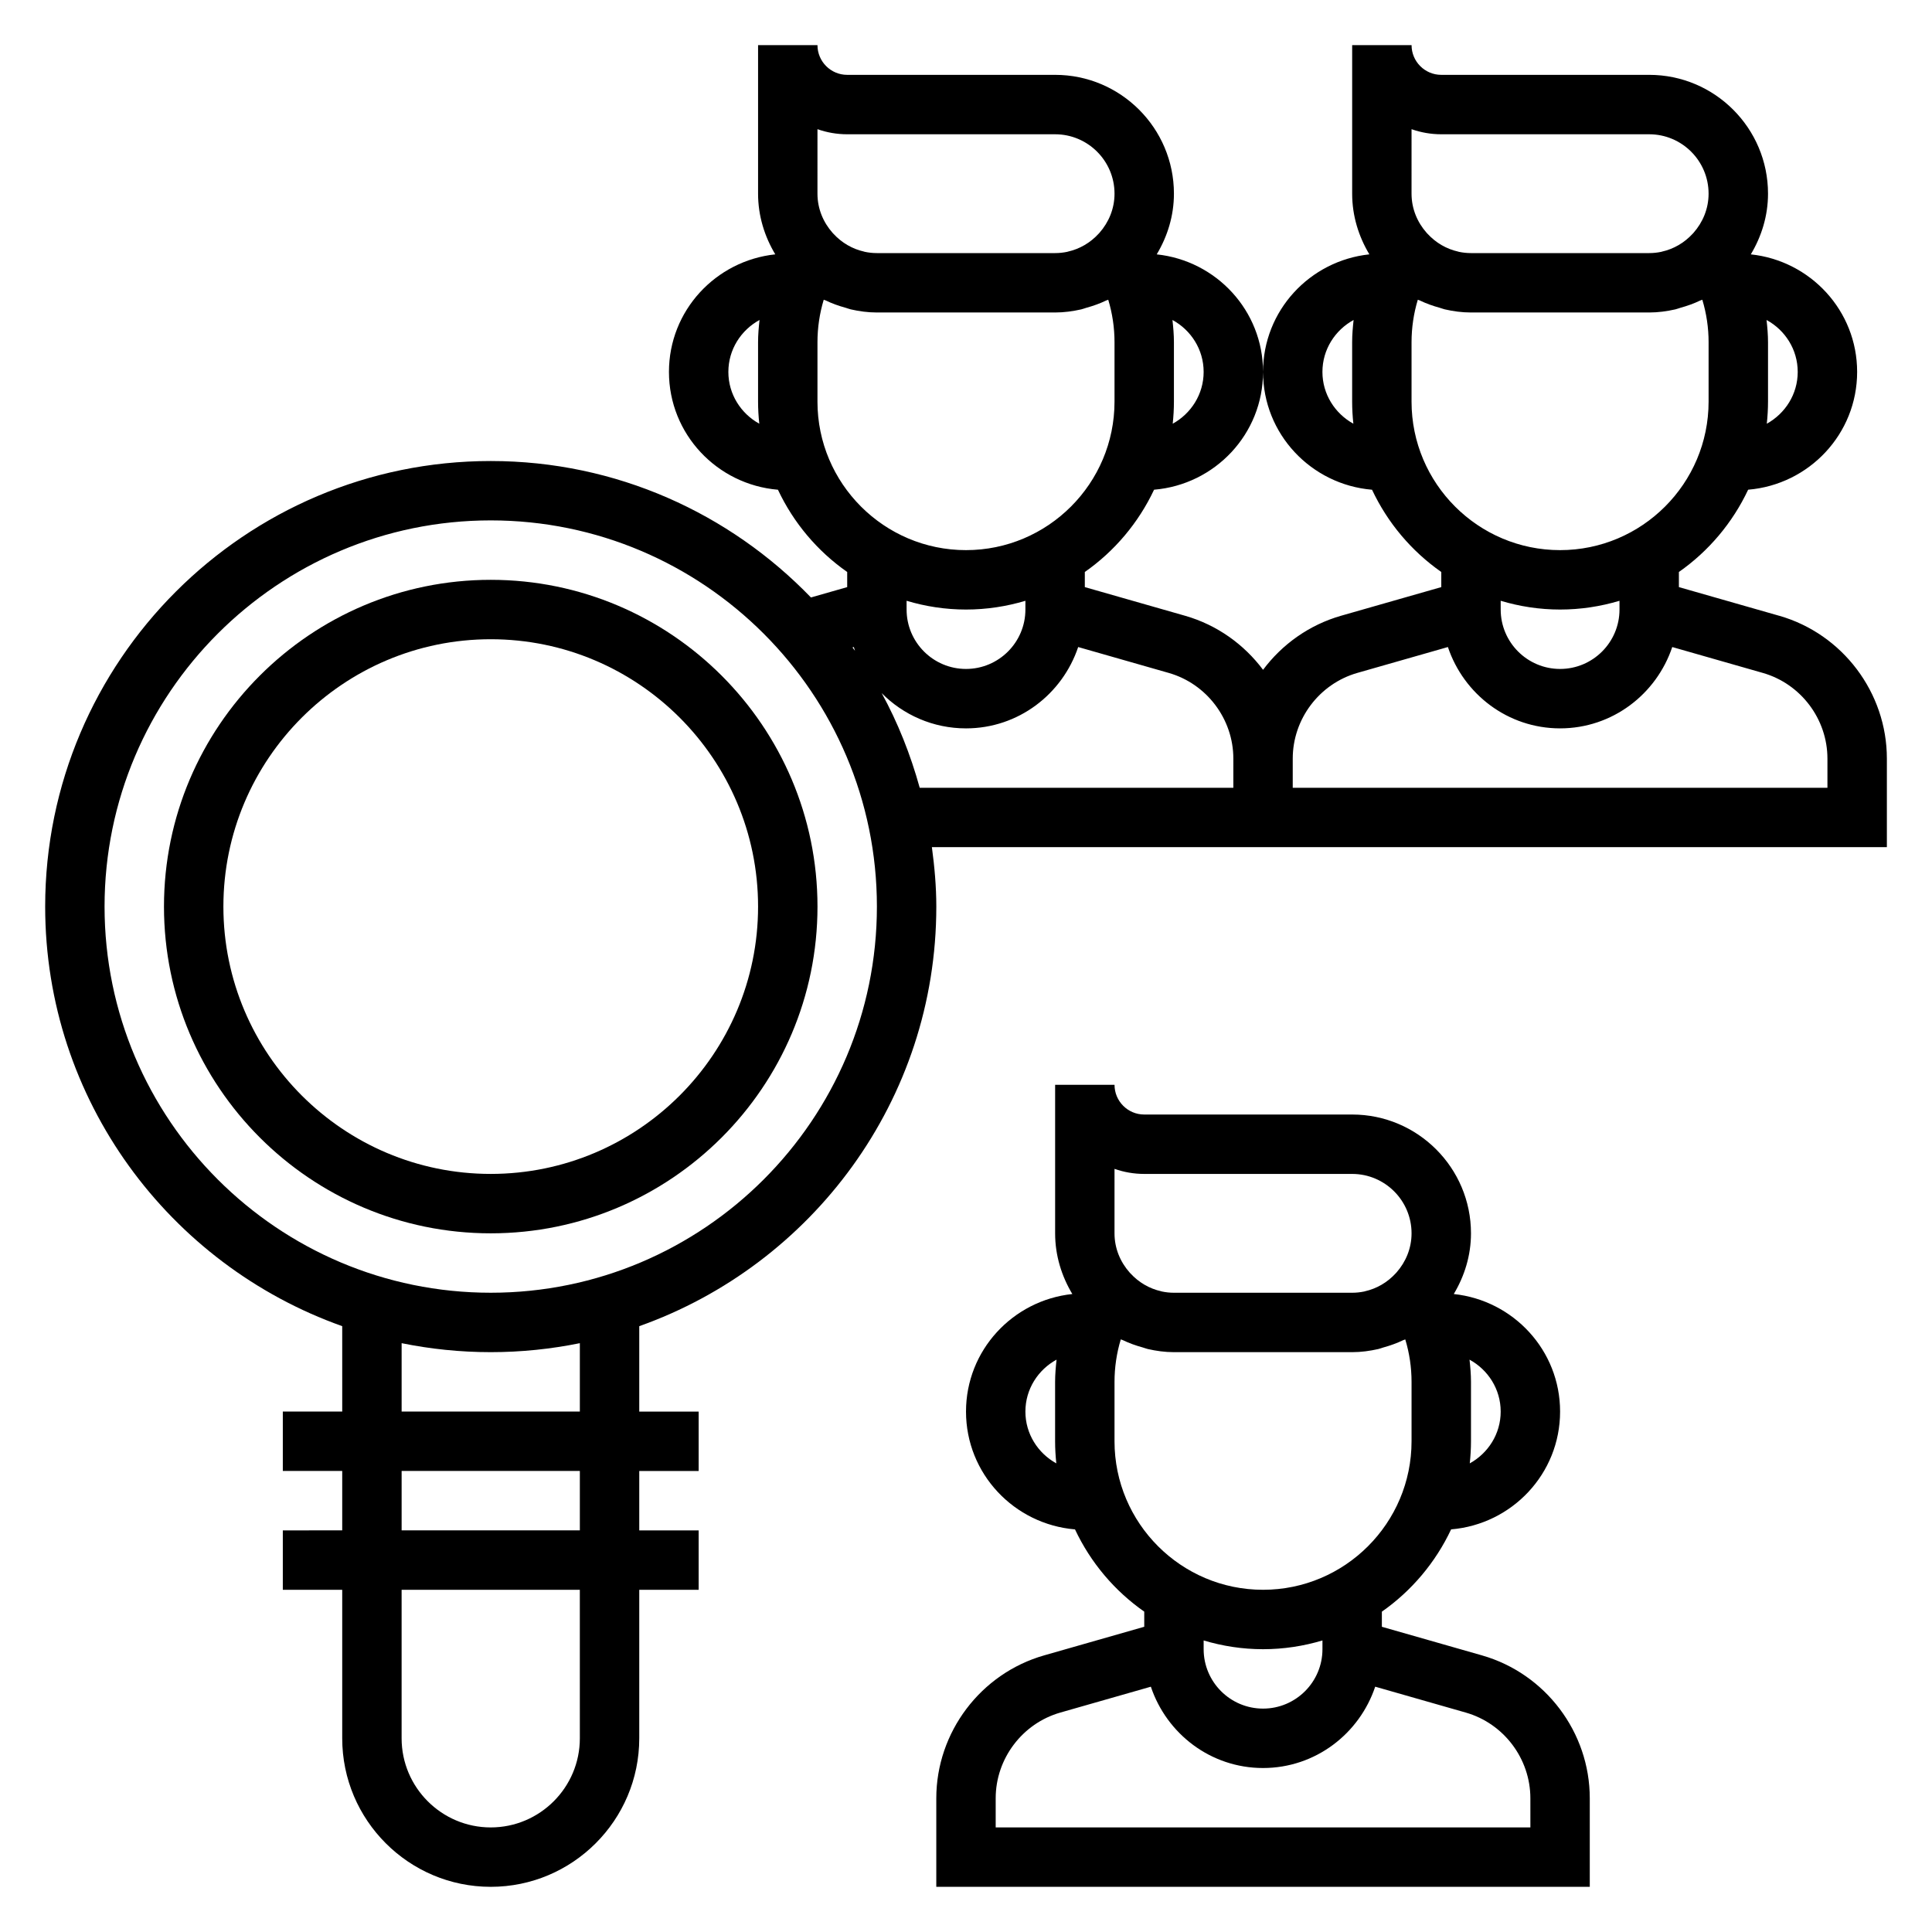
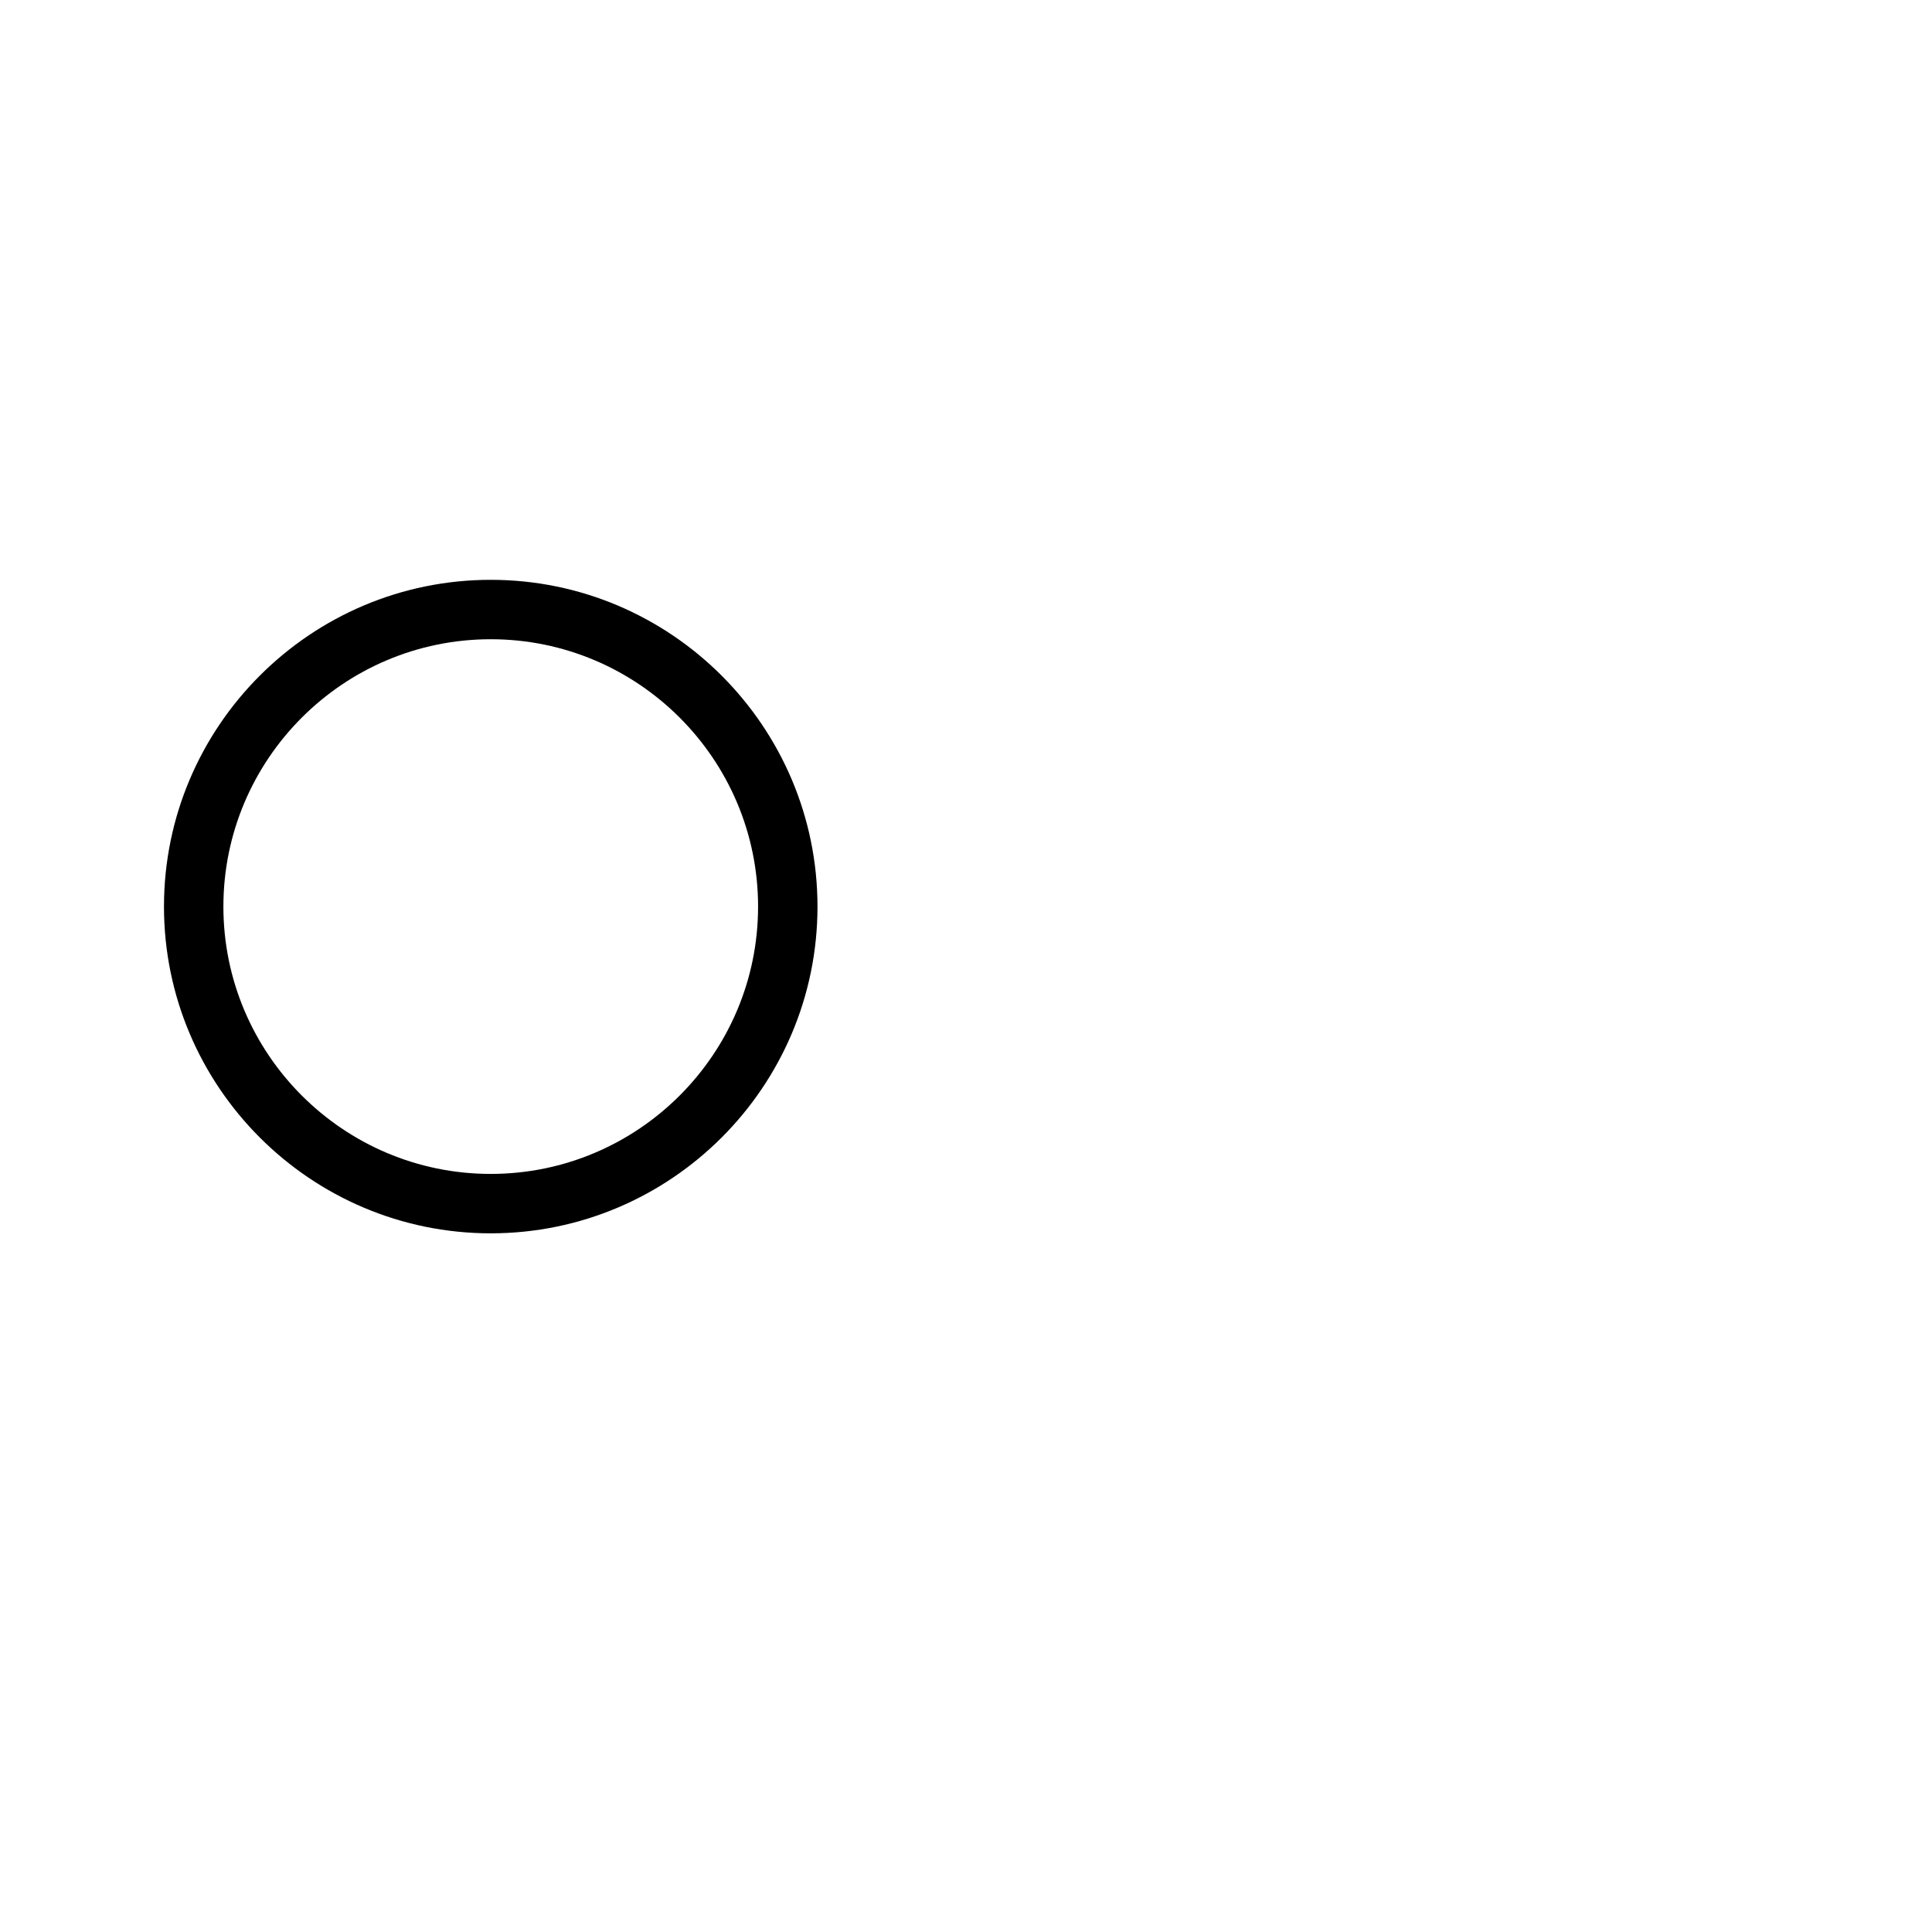
<svg xmlns="http://www.w3.org/2000/svg" fill="#000000" width="800px" height="800px" version="1.1" viewBox="144 144 512 512">
  <g>
    <path d="m274.05 297.66c-47.746 0-86.594 38.848-86.594 86.59 0 47.742 38.848 86.594 86.594 86.594 47.742 0 86.594-38.848 86.594-86.594-0.004-47.742-38.852-86.59-86.594-86.59zm0 157.44c-39.07 0-70.848-31.781-70.848-70.848 0-39.07 31.781-70.848 70.848-70.848 39.07 0 70.848 31.781 70.848 70.848 0 39.07-31.781 70.848-70.848 70.848z" />
-     <path d="m536.76 582.7-26.551-7.586v-4.008c7.879-5.512 14.219-13.027 18.352-21.805 16.129-1.348 28.879-14.746 28.879-31.223 0-16.23-12.383-29.473-28.176-31.148 2.828-4.723 4.562-10.188 4.562-16.082 0-17.367-14.121-31.488-31.488-31.488h-55.105c-4.344 0-7.871-3.527-7.871-7.871h-15.742v39.359c0 5.894 1.73 11.359 4.559 16.082-15.793 1.676-28.176 14.918-28.176 31.148 0 16.477 12.754 29.875 28.883 31.227 4.125 8.77 10.469 16.289 18.352 21.797v4.008l-26.559 7.59c-16.812 4.812-28.551 20.375-28.551 37.859v23.473h173.18v-23.473c0.004-17.484-11.734-33.047-28.551-37.859zm-73.781-3.965c4.988 1.492 10.27 2.32 15.742 2.32s10.754-0.828 15.742-2.32v2.32c0 8.684-7.062 15.742-15.742 15.742-8.684 0-15.742-7.062-15.742-15.742zm78.719-60.656c0 5.926-3.336 11.043-8.195 13.73 0.203-1.93 0.324-3.883 0.324-5.859v-15.742c0-1.977-0.172-3.938-0.387-5.887 4.887 2.668 8.258 7.801 8.258 13.758zm-102.34-64.32c2.457 0.863 5.109 1.344 7.871 1.344h55.105c8.684 0 15.742 7.062 15.742 15.742 0 3.992-1.543 7.606-4 10.383l-0.188 0.203c-2.25 2.457-5.078 4.078-8.164 4.769-0.055 0.016-0.109 0.039-0.172 0.055-1.047 0.219-2.125 0.336-3.219 0.336h-47.23c-1.094 0-2.172-0.117-3.219-0.34-0.062-0.016-0.109-0.039-0.172-0.055-3.086-0.691-5.91-2.312-8.164-4.769l-0.188-0.203c-2.461-2.773-4.004-6.387-4.004-10.375zm-23.617 64.32c0-5.961 3.371-11.09 8.258-13.762-0.211 1.953-0.387 3.914-0.387 5.891v15.742c0 1.977 0.117 3.93 0.324 5.856-4.856-2.68-8.195-7.797-8.195-13.727zm23.617 7.871v-15.742c0-3.816 0.559-7.613 1.66-11.258 0.172 0.086 0.363 0.109 0.535 0.195 1.676 0.812 3.441 1.441 5.266 1.938 0.449 0.125 0.883 0.309 1.34 0.418 2.234 0.512 4.551 0.836 6.941 0.836h47.23c2.394 0 4.707-0.324 6.941-0.828 0.457-0.102 0.883-0.293 1.34-0.418 1.828-0.504 3.59-1.133 5.266-1.938 0.172-0.086 0.363-0.109 0.535-0.195 1.105 3.637 1.664 7.434 1.664 11.25v15.742c0 21.703-17.656 39.359-39.359 39.359-21.703 0.004-39.359-17.656-39.359-39.359zm110.21 102.34h-141.7v-7.731c0-10.484 7.047-19.828 17.129-22.711l23.992-6.856c4.184 12.473 15.855 21.551 29.727 21.551s25.543-9.078 29.727-21.555l23.984 6.856c10.094 2.883 17.137 12.227 17.137 22.715z" />
-     <path d="m615.48 307.18-26.555-7.59v-4.008c7.879-5.512 14.219-13.027 18.352-21.805 16.129-1.344 28.883-14.742 28.883-31.219 0-16.23-12.383-29.473-28.176-31.148 2.828-4.727 4.559-10.188 4.559-16.086 0-17.367-14.121-31.488-31.488-31.488h-55.105c-4.344 0-7.871-3.527-7.871-7.871h-15.742v39.359c0 5.894 1.73 11.359 4.559 16.082-15.793 1.68-28.176 14.918-28.176 31.152 0 16.477 12.754 29.875 28.883 31.227 4.125 8.77 10.469 16.289 18.352 21.797v4.008l-26.559 7.59c-8.461 2.426-15.633 7.582-20.672 14.328-5.047-6.746-12.211-11.91-20.68-14.328l-26.555-7.59v-4.008c7.879-5.512 14.219-13.027 18.352-21.805 16.125-1.344 28.879-14.742 28.879-31.219 0-16.23-12.383-29.473-28.176-31.148 2.828-4.727 4.559-10.188 4.559-16.086 0-17.367-14.121-31.488-31.488-31.488h-55.105c-4.344 0-7.871-3.527-7.871-7.871h-15.742v39.359c0 5.894 1.73 11.359 4.559 16.082-15.793 1.68-28.176 14.918-28.176 31.152 0 16.477 12.754 29.875 28.883 31.227 4.125 8.77 10.469 16.289 18.352 21.797v4.008l-9.605 2.746c-21.492-22.254-51.555-36.16-84.859-36.16-65.109 0-118.08 52.969-118.08 118.08 0 51.293 32.93 94.93 78.719 111.19l0.004 22.633h-15.746v15.742h15.742v15.742l-15.742 0.004v15.742h15.742v39.359c0 21.703 17.656 39.359 39.359 39.359s39.359-17.656 39.359-39.359v-39.359h15.742v-15.742h-15.742v-15.742h15.742v-15.742h-15.742v-22.633c45.797-16.266 78.723-59.902 78.723-111.2 0-5.352-0.48-10.578-1.172-15.742h253.08v-23.473c0-17.488-11.738-33.051-28.551-37.859zm-73.785-3.969c4.992 1.496 10.273 2.324 15.742 2.324 5.473 0 10.754-0.828 15.742-2.32l0.004 2.32c0 8.684-7.062 15.742-15.742 15.742-8.684 0-15.742-7.062-15.742-15.742zm78.719-60.652c0 5.926-3.336 11.043-8.195 13.73 0.207-1.93 0.324-3.883 0.324-5.859v-15.742c0-1.977-0.172-3.938-0.387-5.887 4.891 2.664 8.258 7.797 8.258 13.758zm-102.34-64.324c2.457 0.867 5.109 1.348 7.871 1.348h55.105c8.684 0 15.742 7.062 15.742 15.742 0 3.992-1.543 7.606-4 10.383l-0.188 0.203c-2.25 2.457-5.078 4.078-8.164 4.769-0.055 0.016-0.109 0.039-0.172 0.055-1.047 0.219-2.125 0.336-3.219 0.336h-47.23c-1.094 0-2.172-0.117-3.219-0.34-0.062-0.016-0.109-0.039-0.172-0.055-3.086-0.691-5.91-2.312-8.164-4.769l-0.188-0.203c-2.461-2.773-4.004-6.387-4.004-10.379zm-23.617 64.324c0-5.961 3.371-11.09 8.258-13.762-0.211 1.953-0.383 3.914-0.383 5.891v15.742c0 1.977 0.117 3.93 0.324 5.856-4.859-2.684-8.199-7.801-8.199-13.727zm23.617 7.871v-15.742c0-3.816 0.559-7.613 1.66-11.258 0.172 0.086 0.363 0.109 0.535 0.195 1.676 0.812 3.441 1.441 5.266 1.938 0.449 0.125 0.883 0.309 1.34 0.418 2.238 0.512 4.551 0.832 6.945 0.832h47.23c2.394 0 4.707-0.324 6.941-0.828 0.457-0.102 0.883-0.293 1.34-0.418 1.828-0.504 3.59-1.133 5.266-1.938 0.172-0.086 0.363-0.109 0.535-0.195 1.102 3.641 1.664 7.434 1.664 11.254v15.742c0 21.703-17.656 39.359-39.359 39.359-21.707 0-39.363-17.656-39.363-39.359zm-133.82 52.781c4.992 1.496 10.273 2.324 15.746 2.324s10.754-0.828 15.742-2.32v2.32c0 8.684-7.062 15.742-15.742 15.742-8.684 0-15.742-7.062-15.742-15.742zm78.723-60.652c0 5.926-3.336 11.043-8.195 13.73 0.203-1.93 0.32-3.883 0.32-5.859v-15.742c0-1.977-0.172-3.938-0.387-5.887 4.891 2.664 8.262 7.797 8.262 13.758zm-102.34-64.324c2.457 0.867 5.109 1.348 7.875 1.348h55.105c8.684 0 15.742 7.062 15.742 15.742 0 3.992-1.543 7.606-4 10.383l-0.188 0.203c-2.25 2.457-5.078 4.078-8.164 4.769-0.055 0.016-0.109 0.039-0.172 0.055-1.047 0.219-2.129 0.336-3.223 0.336h-47.23c-1.094 0-2.172-0.117-3.219-0.34-0.062-0.016-0.109-0.039-0.172-0.055-3.086-0.691-5.91-2.312-8.164-4.769l-0.188-0.203c-2.461-2.773-4.004-6.387-4.004-10.379zm-23.613 64.324c0-5.961 3.371-11.09 8.258-13.762-0.215 1.953-0.387 3.914-0.387 5.891v15.742c0 1.977 0.117 3.93 0.324 5.856-4.859-2.684-8.195-7.801-8.195-13.727zm23.613 7.871v-15.742c0-3.816 0.559-7.613 1.66-11.258 0.172 0.086 0.363 0.109 0.535 0.195 1.676 0.812 3.441 1.441 5.266 1.938 0.449 0.125 0.883 0.309 1.34 0.418 2.238 0.512 4.551 0.832 6.945 0.832h47.23c2.394 0 4.707-0.324 6.941-0.828 0.457-0.102 0.883-0.293 1.34-0.418 1.828-0.504 3.59-1.133 5.266-1.938 0.172-0.086 0.363-0.109 0.535-0.195 1.105 3.641 1.664 7.434 1.664 11.254v15.742c0 21.703-17.656 39.359-39.359 39.359s-39.363-17.656-39.363-39.359zm9.637 65.039c0.109 0.332 0.188 0.676 0.309 1-0.211-0.309-0.457-0.59-0.668-0.898zm-72.609 289.2c0 13.02-10.598 23.617-23.617 23.617s-23.617-10.598-23.617-23.617v-39.359h47.23zm0-55.105h-47.23v-15.742h47.23zm0-31.488h-47.23v-18.121c7.633 1.551 15.527 2.379 23.613 2.379s15.98-0.828 23.617-2.379zm-23.617-31.488c-56.426 0-102.34-45.91-102.34-102.34 0-56.426 45.91-102.34 102.34-102.34s102.34 45.91 102.34 102.34c0 56.426-45.91 102.34-102.34 102.34zm196.8-133.82h-83.113c-2.441-8.801-5.777-17.23-10.086-25.09 5.707 5.766 13.613 9.348 22.352 9.348 13.871 0 25.543-9.078 29.727-21.555l23.984 6.856c10.09 2.883 17.137 12.227 17.137 22.711zm157.44 0h-141.7v-7.731c0-10.484 7.047-19.828 17.129-22.711l23.992-6.856c4.184 12.477 15.859 21.555 29.727 21.555 13.871 0 25.543-9.078 29.727-21.555l23.984 6.856c10.094 2.883 17.141 12.227 17.141 22.711z" />
  </g>
</svg>